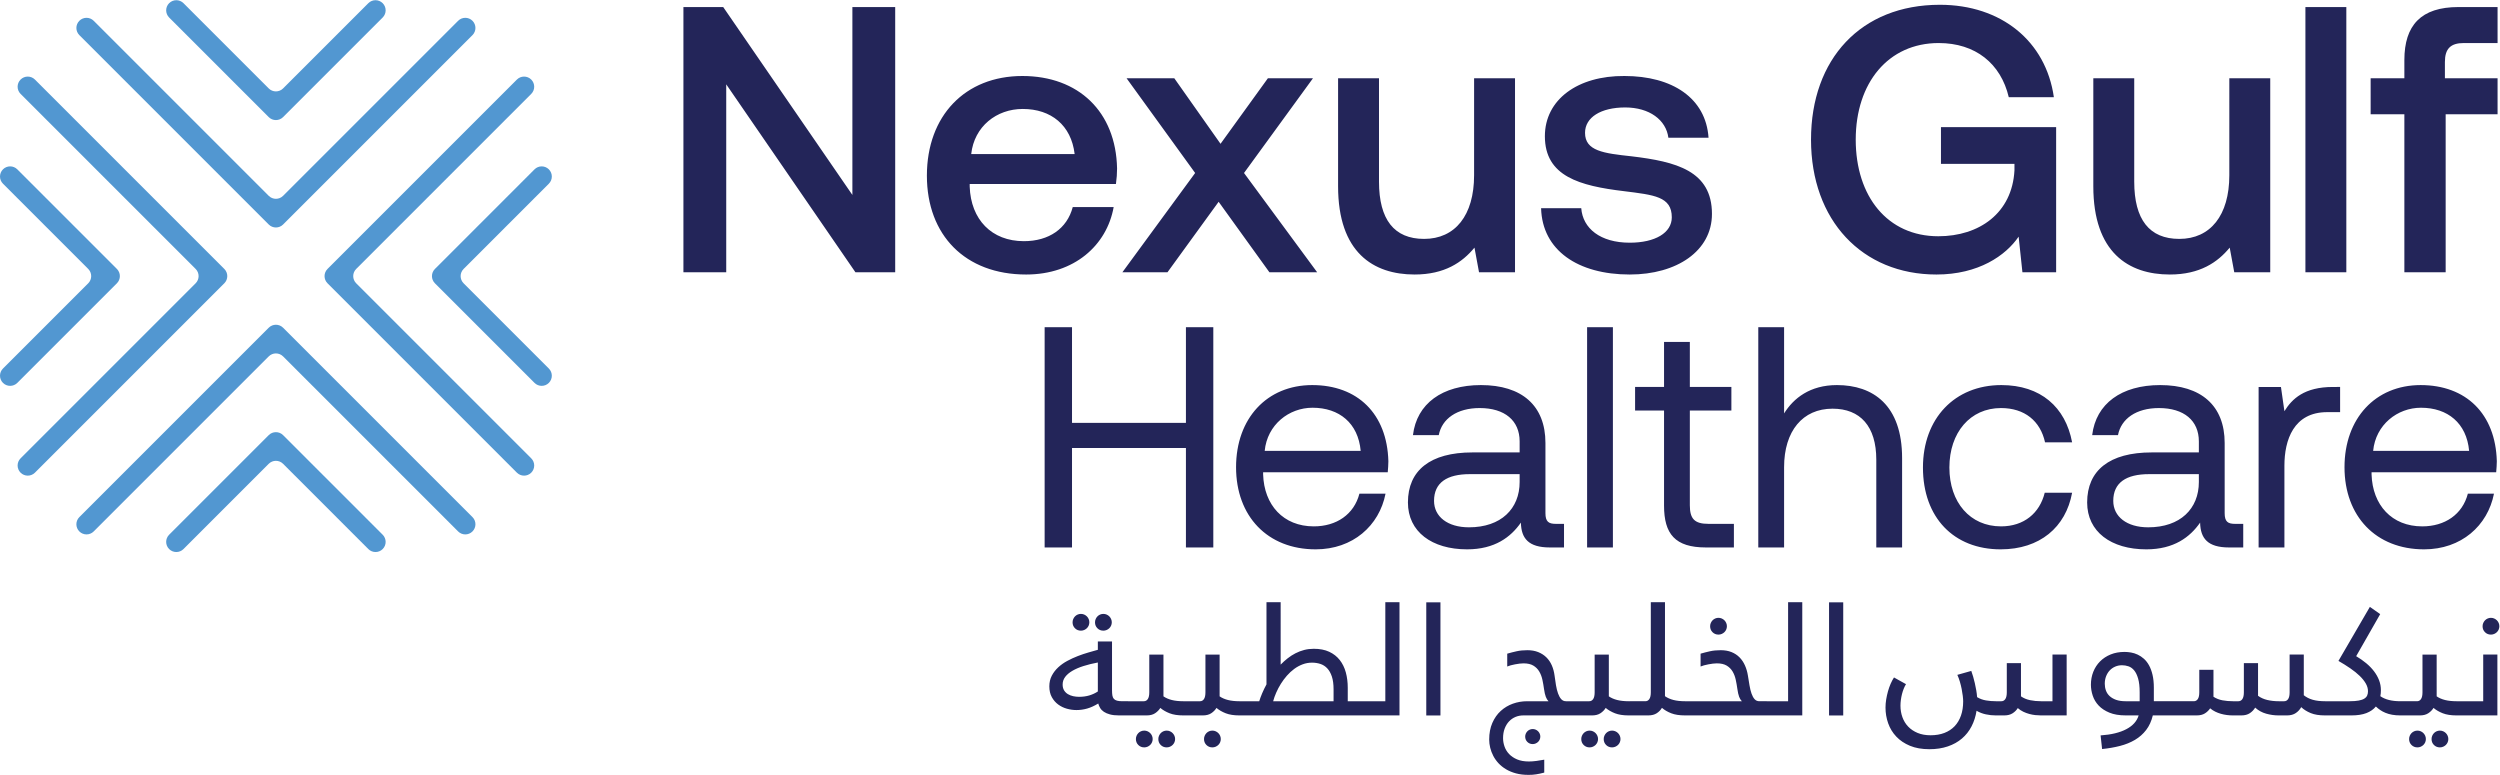
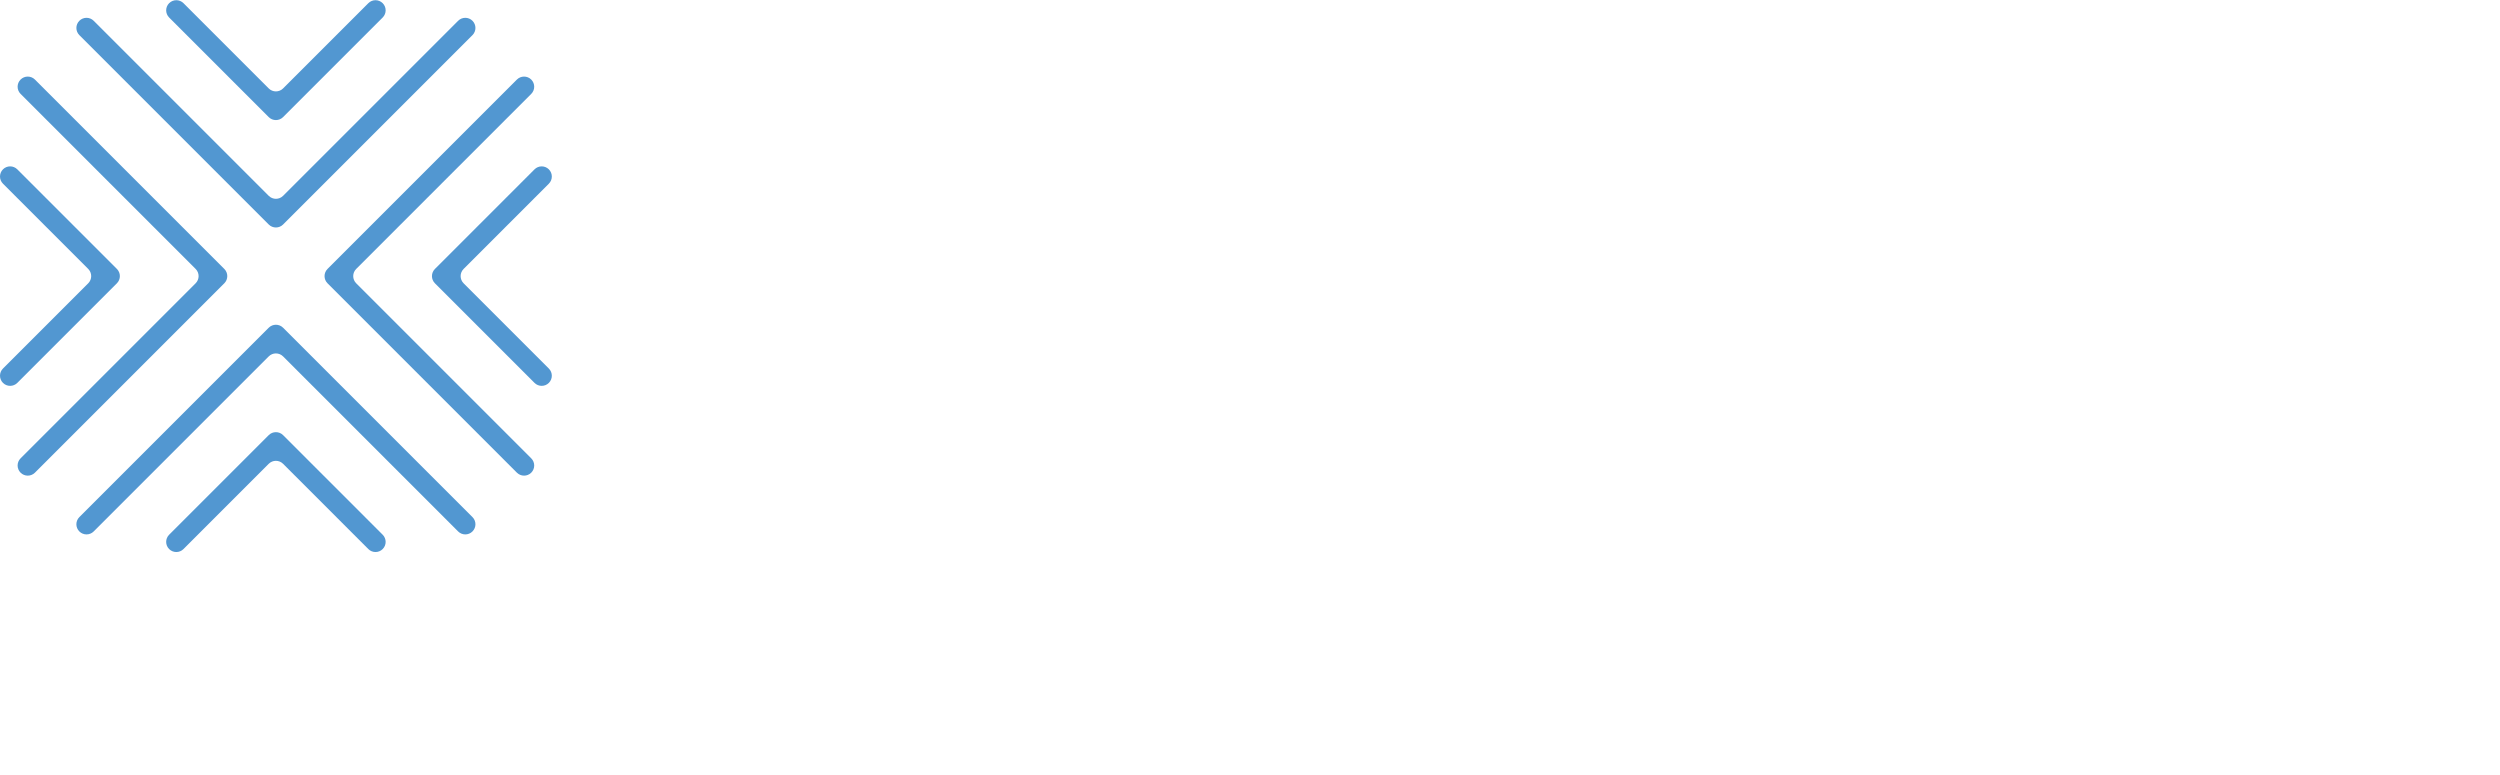
<svg xmlns="http://www.w3.org/2000/svg" viewBox="0 0 705.92 218.8" height="218.8" width="705.92" xml:space="preserve" id="svg2" version="1.1">
  <defs id="defs6" />
  <g transform="matrix(1.333,0,0,-1.333,0,218.8)" id="g10">
    <g transform="scale(0.1)" id="g12">
-       <path id="path14" style="fill:#232559;fill-opacity:1;fill-rule:nonzero;stroke:none" d="m 2212.84,481.738 h 57.99 v 210.645 h 241.31 V 481.738 h 58 v 466.621 h -58 V 745.711 h -241.31 v 202.648 h -57.99 z m 567.49,295.973 c 56.66,0 96.66,-32.668 101.99,-91.328 H 2679 c 5.33,55.324 51.33,91.328 101.33,91.328 z m 159.31,-136.656 c 0.67,7.996 1.33,15.996 1.33,23.328 -2.67,100.66 -65.32,161.32 -161.31,161.32 -95.99,0 -161.32,-70.66 -161.32,-173.984 0,-103.989 66.66,-173.981 168.65,-173.981 78.66,0 134.65,49.992 147.98,117.992 h -55.32 c -11.34,-44 -48.67,-69.332 -96.66,-69.332 -64.66,0 -105.32,45.332 -107.32,109.993 v 4.664 z m 279.39,-20.664 c 0,-56.661 -39.33,-95.993 -107.32,-95.993 -45.33,0 -73.99,22.661 -73.99,55.993 0,38.668 27.32,56.66 75.98,56.66 h 105.33 z m 76.66,-88.661 c -15.34,0 -22,4.668 -22,22.661 v 148.656 c 0,79.324 -50,122.656 -136.66,122.656 -81.99,0 -135.98,-39.332 -143.98,-105.992 h 54.67 c 6.66,34.664 38.66,57.328 86.65,57.328 53.33,0 84.66,-26.664 84.66,-70.656 v -23.332 h -99.99 c -89.32,0 -136.65,-37.996 -136.65,-105.992 0,-61.989 50.66,-99.321 125.32,-99.321 58.66,0 92.65,25.992 113.98,56.66 0.68,-33.328 16.01,-52.66 61.33,-52.66 h 30 v 49.992 z m 66.25,-49.992 h 54.66 v 466.621 h -54.66 z m 162.98,88.653 c 0,-59.993 23.33,-88.653 88.65,-88.653 h 59.33 v 49.992 h -53.99 c -29.34,0 -39.34,10.668 -39.34,39.329 v 200.648 h 88 v 49.996 h -88 v 95.32 h -54.65 v -95.32 h -61.33 v -49.996 h 61.33 z m 366.29,255.312 c -57.33,0 -91.99,-28 -111.99,-59.996 v 182.652 h -54.66 V 481.738 h 54.66 v 169.981 c 0,76.66 39.33,123.988 102.66,123.988 58.66,0 92.65,-37.328 92.65,-107.988 V 481.738 h 54.66 v 189.313 c 0,112.656 -61.99,154.652 -137.98,154.652 m 346.81,-347.965 c 82.66,0 137.99,46.66 151.32,119.981 h -58 c -10.66,-43.328 -43.99,-71.321 -92.66,-71.321 -65.32,0 -109.32,50.661 -109.32,124.657 0,73.988 44,125.984 109.32,125.984 50,0 83.34,-27.328 93.33,-72.66 h 57.33 c -14,74.664 -66.66,121.324 -149.99,121.324 -98.65,0 -165.98,-70.66 -165.98,-174.648 0,-105.996 65.32,-173.317 164.65,-173.317 m 419.8,142.653 c 0,-56.661 -39.33,-95.993 -107.32,-95.993 -45.33,0 -73.99,22.661 -73.99,55.993 0,38.668 27.32,56.66 75.98,56.66 h 105.33 z m 76.66,-88.661 c -15.34,0 -22,4.668 -22,22.661 v 148.656 c 0,79.324 -50,122.656 -136.66,122.656 -81.99,0 -135.98,-39.332 -143.98,-105.992 h 54.67 c 6.66,34.664 38.66,57.328 86.65,57.328 53.33,0 84.66,-26.664 84.66,-70.656 v -23.332 h -99.99 c -89.32,0 -136.65,-37.996 -136.65,-105.992 0,-61.989 50.66,-99.321 125.32,-99.321 58.66,0 92.65,25.992 113.98,56.66 0.68,-33.328 16.01,-52.66 61.33,-52.66 h 30 v 49.992 z m 207.22,289.973 c -60.65,0 -86.66,-25.332 -102.65,-51.328 l -7.34,51.328 h -47.32 V 481.738 h 54.66 v 173.317 c 0,53.992 19.33,113.32 90.65,113.32 h 27.33 v 53.328 z m 186.62,-43.992 c 56.66,0 96.66,-32.668 102,-91.328 h -203.31 c 5.33,55.324 51.32,91.328 101.31,91.328 z m 159.32,-136.656 c 0.67,7.996 1.34,15.996 1.34,23.328 -2.67,100.66 -65.33,161.32 -161.32,161.32 -96,0 -161.32,-70.66 -161.32,-173.984 0,-103.989 66.66,-173.981 168.65,-173.981 78.66,0 134.65,49.992 147.98,117.992 h -55.32 c -11.33,-44 -48.66,-69.332 -96.66,-69.332 -64.66,0 -105.32,45.332 -107.32,109.993 v 4.664 z M 1538.37,1064.73 v 398.03 l 273.65,-398.03 h 84.27 v 561.75 h -90.68 v -398.04 l -273.66,398.04 h -84.26 v -561.75 z m 628.08,345.88 c 60.19,0 102.73,-34.52 109.95,-95.5 h -219.09 c 6.42,58.59 53.77,95.5 109.14,95.5 z m 197.42,-158.91 c 1.61,11.24 2.41,22.48 2.41,32.91 -2.41,120.37 -81.86,195.82 -200.63,195.82 -121.18,0 -202.23,-84.26 -202.23,-211.07 0,-125.98 81.05,-209.45 210.26,-209.45 101.92,0 170.93,61.79 185.38,142.84 h -86.67 c -12.04,-45.73 -50.56,-72.21 -103.53,-72.21 -68.21,0 -112.35,45.73 -114.76,115.55 v 5.61 z m 13.72,-186.97 h 95.5 l 108.34,149.26 107.53,-149.26 h 101.12 l -154.89,210.25 146.06,200.63 h -95.5 l -100.31,-138.83 -97.91,138.83 h -101.11 l 145.25,-200.63 z m 744.96,205.43 c 0,-85.05 -40.12,-134.81 -105.93,-134.81 -63.39,0 -95.5,40.92 -95.5,121.17 v 219.09 h -86.67 v -228.72 c 0,-140.44 74.64,-186.98 162.12,-186.98 63.39,0 101.1,25.68 126.78,56.97 l 9.63,-52.15 h 76.24 v 410.88 h -86.67 z m 141.93,-69.81 c 2.41,-89.08 77.84,-140.44 187.79,-140.44 99.5,0 174.14,49.75 174.14,128.4 0,91.48 -76.24,110.75 -170.14,121.98 -59.38,6.42 -98.71,11.23 -98.71,49.75 0,32.91 33.7,53.77 85.06,53.77 51.38,0 86.69,-26.48 91.49,-64.2 h 85.07 c -5.61,84.27 -77.04,130.82 -178.15,130.82 -98.71,0.8 -168.54,-49.77 -168.54,-127.6 0,-85.08 73.83,-105.13 167.74,-116.37 63.4,-8.02 101.1,-11.24 101.1,-55.38 0,-32.9 -35.3,-53.76 -89.06,-53.76 -62.61,0 -99.52,30.5 -102.74,73.03 z m 837.42,-140.44 c 89.08,0 146.85,40.12 174.15,80.25 l 8.02,-75.43 h 71.43 v 307.36 h -243.97 v -77.85 h 155.69 v -13.63 c -4.81,-90.69 -74.63,-139.65 -161.3,-139.65 -107.55,0 -174.95,84.26 -174.95,204.65 0,120.37 69,204.63 175.74,204.63 77.84,0 131.61,-43.34 148.47,-114.76 h 95.5 c -16.85,118.77 -111.56,195.81 -241.56,195.81 -166.92,0 -272.86,-114.76 -272.86,-285.68 0,-170.95 108.34,-285.7 265.64,-285.7 m 620.45,210.25 c 0,-85.05 -40.12,-134.81 -105.93,-134.81 -63.4,0 -95.5,40.92 -95.5,121.17 v 219.09 h -86.67 v -228.72 c 0,-140.44 74.64,-186.98 162.11,-186.98 63.4,0 101.12,25.68 126.8,56.97 l 9.63,-52.15 h 76.24 v 410.88 h -86.68 z m 161.19,-205.43 h 86.67 v 561.75 h -86.67 z m 138.17,334.65 h 71.44 v -334.65 h 87.47 v 334.65 h 109.95 v 76.23 h -111.55 v 34.51 c 0,28.08 12.03,40.12 40.11,40.12 h 71.44 v 76.24 h -82.67 c -79.45,0 -114.75,-38.52 -114.75,-112.34 v -38.53 h -71.44 z M 4532.43,174.852 c 0,11.898 -1.09,21.597 -3.27,29.109 -2.15,7.508 -5,13.348 -8.49,17.519 -3.52,4.168 -7.51,7 -12.01,8.508 -4.52,1.5 -9.05,2.25 -13.61,2.25 -5.12,0 -9.89,-0.949 -14.34,-2.84 -4.46,-1.898 -8.32,-4.558 -11.61,-8.007 -3.28,-3.45 -5.85,-7.59 -7.75,-12.43 -1.88,-4.84 -2.84,-10.152 -2.84,-15.93 0,-5.011 0.81,-9.761 2.43,-14.269 1.61,-4.5 4.19,-8.41 7.74,-11.75 3.57,-3.34 8.13,-6.012 13.69,-8.024 5.56,-1.988 12.35,-3 20.36,-3 h 29.7 z m 727.73,80.078 h 30.03 V 125.961 h -84.91 c -0.03,0 -0.05,0.008 -0.07,0.008 -0.04,0 -0.07,-0.008 -0.1,-0.008 h -1.67 c -11.56,0 -21.19,1.5 -28.87,4.5 -7.67,3 -14.22,6.789 -19.64,11.359 -2.77,-4.449 -6.48,-8.211 -11.12,-11.269 -4.65,-3.063 -10.53,-4.59 -17.61,-4.59 h -39.88 v 0 0 h -1.67 c -6.44,0 -12.26,0.48 -17.43,1.418 -5.18,0.941 -9.85,2.281 -14.01,4.012 -4.17,1.718 -7.93,3.718 -11.26,6.007 -3.34,2.274 -6.4,4.75 -9.18,7.422 -4.9,-6.011 -11.58,-10.66 -20.02,-13.941 -8.47,-3.277 -19.08,-4.918 -31.87,-4.918 h -54.05 c -0.03,0 -0.04,0.008 -0.07,0.008 -0.04,0 -0.07,-0.008 -0.11,-0.008 h -1.67 c -12.23,0 -22.32,1.641 -30.28,4.93 -7.94,3.281 -14.64,7.468 -20.06,12.578 -2.67,-4.879 -6.45,-9.028 -11.35,-12.41 -4.89,-3.399 -11.11,-5.098 -18.67,-5.098 h -18.01 c -8.77,0 -17.52,1.219 -26.25,3.668 -8.74,2.441 -16.48,6.73 -23.26,12.851 -2.78,-4.671 -6.54,-8.589 -11.26,-11.761 -4.71,-3.168 -10.74,-4.758 -18.08,-4.758 h -18.01 c -4.23,0 -8.48,0.277 -12.75,0.84 -4.28,0.558 -8.49,1.418 -12.59,2.59 -4.12,1.16 -8.09,2.679 -11.93,4.589 -3.83,1.879 -7.42,4.219 -10.76,7 -2.77,-4.23 -6.44,-7.789 -11,-10.679 -4.55,-2.891 -10.34,-4.34 -17.34,-4.34 h -55.06 c 0,0 -0.01,0 -0.02,0 h -38.01 c -2.91,-12.121 -7.61,-22.41 -14.1,-30.859 -6.48,-8.461 -14.38,-15.441 -23.68,-20.941 -9.29,-5.5 -19.86,-9.789 -31.71,-12.852 -11.84,-3.047 -24.5,-5.258 -37.95,-6.59 l -3.18,28.871 c 22.7,1.551 40.9,5.969 54.65,13.27 13.73,7.27 22.37,16.981 25.94,29.102 h -27.37 c -13.68,0 -25.21,1.949 -34.61,5.84 -9.41,3.898 -17,8.937 -22.78,15.097 -5.78,6.172 -9.96,13.153 -12.51,20.954 -2.56,7.769 -3.84,15.5 -3.84,23.179 0,9.68 1.67,18.739 5,27.188 3.35,8.461 8.15,15.832 14.38,22.121 6.24,6.281 13.73,11.191 22.47,14.75 8.73,3.57 18.57,5.34 29.47,5.34 4.36,0 8.92,-0.41 13.7,-1.25 4.79,-0.828 9.51,-2.328 14.12,-4.5 4.62,-2.168 9,-5.09 13.12,-8.758 4.12,-3.684 7.73,-8.313 10.86,-13.934 3.11,-5.617 5.59,-12.347 7.42,-20.187 1.84,-7.84 2.76,-16.93 2.76,-27.27 v -28.543 h 36.05 c 0,0 0.01,0 0.02,0 h 48.69 c 3.56,0 6.37,1.563 8.42,4.684 2.06,3.098 3.08,7.84 3.08,14.18 v 47.707 h 30.04 V 165.5 c 5.8,-3.781 12.21,-6.309 19.23,-7.59 7.03,-1.281 14.39,-1.922 22.08,-1.922 h 11.55 c 3.56,0 6.37,1.563 8.44,4.684 2.07,3.098 3.1,7.84 3.1,14.18 v 61.886 h 30.03 V 167.5 c 5.57,-4.109 12.09,-7.07 19.57,-8.84 7.47,-1.769 15.55,-2.672 24.26,-2.672 h 11.53 c 3.56,0 6.38,1.563 8.45,4.684 2.07,3.098 3.09,7.84 3.09,14.18 v 80.078 h 30.03 v -86.25 c 5.24,-4.231 11.45,-7.399 18.69,-9.52 7.23,-2.109 16.07,-3.172 26.53,-3.172 h 1.32 c 0.03,0 0.04,0 0.07,0 0.03,0 0.07,0 0.11,0 h 50.2 c 7.9,0 14.39,0.481 19.46,1.434 5.05,0.93 9.03,2.328 11.92,4.168 2.89,1.832 4.88,4.051 6.01,6.672 1.11,2.609 1.67,5.59 1.67,8.918 0,5.449 -1.54,10.871 -4.59,16.269 -3.07,5.391 -7.37,10.789 -12.93,16.18 -5.57,5.391 -12.19,10.742 -19.87,16.019 -7.67,5.282 -16.06,10.532 -25.18,15.762 l 66.56,114.461 21.87,-15.351 -50.89,-89.098 c 7.66,-4.563 14.72,-9.5 21.18,-14.84 6.45,-5.344 11.98,-11.051 16.6,-17.102 4.62,-6.082 8.2,-12.441 10.76,-19.109 2.56,-6.66 3.85,-13.68 3.85,-21.019 0,-4.672 -0.4,-8.903 -1.18,-12.692 5.12,-3.551 11.16,-6.219 18.1,-7.988 6.96,-1.793 15.16,-2.684 24.61,-2.684 h 1.34 v 0 0 h 33.7 c 3.57,0 6.37,1.551 8.43,4.672 2.05,3.11 3.08,7.852 3.08,14.192 v 79.91 h 30.04 V 166.34 c 5,-3.461 10.91,-6.031 17.77,-7.75 6.83,-1.731 14.98,-2.602 24.43,-2.602 h 1.34 c 0.03,0 0.04,0 0.07,0 0.03,0 0.06,0 0.1,0 h 54.88 z m 32.79,66.82 c -0.95,2.172 -2.23,4.051 -3.84,5.672 -1.62,1.609 -3.5,2.887 -5.68,3.828 -2.17,0.949 -4.47,1.422 -6.91,1.422 -2.45,0 -4.76,-0.473 -6.93,-1.422 -2.16,-0.941 -4.03,-2.219 -5.59,-3.828 -1.55,-1.621 -2.8,-3.5 -3.75,-5.672 -0.95,-2.168 -1.42,-4.48 -1.42,-6.93 0,-5.011 1.69,-9.211 5.09,-12.59 3.4,-3.398 7.59,-5.101 12.6,-5.101 2.44,0 4.74,0.48 6.91,1.422 2.18,0.949 4.06,2.199 5.68,3.75 1.61,1.57 2.89,3.429 3.84,5.59 0.94,2.179 1.42,4.488 1.42,6.929 0,2.45 -0.48,4.762 -1.42,6.93 z M 5133.45,88.512 c -1.61,1.609 -3.5,2.887 -5.67,3.84 -2.17,0.938 -4.48,1.418 -6.92,1.418 -2.46,0 -4.75,-0.48 -6.93,-1.418 -2.16,-0.953 -4.02,-2.231 -5.59,-3.84 -1.56,-1.613 -2.81,-3.512 -3.75,-5.672 -0.94,-2.168 -1.42,-4.48 -1.42,-6.93 0,-5 1.69,-9.211 5.1,-12.602 3.38,-3.379 7.58,-5.078 12.59,-5.078 2.44,0 4.75,0.48 6.92,1.41 2.17,0.961 4.06,2.211 5.67,3.758 1.61,1.562 2.89,3.422 3.85,5.59 0.93,2.184 1.41,4.481 1.41,6.922 0,2.449 -0.48,4.762 -1.41,6.93 -0.96,2.16 -2.24,4.059 -3.85,5.672 z m 47.56,0 c -1.62,1.609 -3.52,2.887 -5.68,3.84 -2.17,0.938 -4.48,1.418 -6.93,1.418 -2.44,0 -4.75,-0.48 -6.92,-1.418 -2.17,-0.953 -4.03,-2.231 -5.6,-3.84 -1.55,-1.613 -2.8,-3.512 -3.74,-5.672 -0.94,-2.168 -1.41,-4.48 -1.41,-6.93 0,-5 1.69,-9.211 5.07,-12.602 3.4,-3.379 7.59,-5.078 12.6,-5.078 2.45,0 4.76,0.48 6.93,1.41 2.16,0.961 4.06,2.211 5.68,3.758 1.6,1.562 2.88,3.422 3.83,5.59 0.94,2.184 1.41,4.481 1.41,6.922 0,2.449 -0.47,4.762 -1.41,6.93 -0.95,2.16 -2.23,4.059 -3.83,5.672 z m -833.27,67.476 h -24.08 c -8.37,0 -16.18,0.75 -23.42,2.262 -7.25,1.5 -13.66,4.191 -19.24,8.09 v 70.398 h -30.03 v -61.886 c 0,-6.34 -1.03,-11.082 -3.09,-14.192 -2.06,-3.121 -4.86,-4.672 -8.42,-4.672 h -11.51 c -7.34,0 -14.41,0.594 -21.19,1.75 -6.79,1.184 -13.02,3.481 -18.69,6.934 -0.33,4.789 -0.94,9.699 -1.84,14.769 -0.88,5.059 -1.88,10 -2.99,14.84 -1.12,4.84 -2.31,9.481 -3.59,13.93 -1.28,4.449 -2.59,8.449 -3.92,12.008 l -29.53,-8.34 c 2.01,-4.34 3.77,-9.109 5.34,-14.348 1.55,-5.23 2.83,-10.402 3.83,-15.511 1,-5.11 1.79,-9.981 2.34,-14.59 0.56,-4.621 0.84,-8.489 0.84,-11.598 0,-11.242 -1.55,-21.301 -4.67,-30.191 -3.11,-8.911 -7.62,-16.45 -13.5,-22.621 -5.88,-6.161 -13.11,-10.899 -21.66,-14.18 -8.55,-3.281 -18.34,-4.918 -29.33,-4.918 -10.22,0 -19.3,1.637 -27.25,4.918 -7.93,3.281 -14.6,7.742 -19.98,13.351 -5.4,5.618 -9.47,12.239 -12.24,19.848 -2.79,7.621 -4.18,15.77 -4.18,24.449 0,4 0.28,8.082 0.84,12.262 0.55,4.172 1.33,8.262 2.33,12.262 1.01,4 2.23,7.808 3.67,11.429 1.45,3.618 3.06,6.86 4.85,9.758 l -25.43,14.18 c -2.58,-4 -4.96,-8.508 -7.14,-13.508 -2.18,-5.012 -4.06,-10.32 -5.62,-15.93 -1.56,-5.632 -2.82,-11.351 -3.78,-17.191 -0.94,-5.84 -1.42,-11.539 -1.42,-17.109 0,-11.672 1.89,-22.821 5.68,-33.45 3.78,-10.621 9.5,-19.992 17.18,-28.101 7.67,-8.129 17.32,-14.601 28.94,-19.449 11.62,-4.832 25.34,-7.242 41.14,-7.242 14.45,0 27.47,1.961 39.03,5.922 11.57,3.941 21.55,9.5 29.94,16.68 8.41,7.172 15.19,15.762 20.36,25.781 5.18,10 8.7,21.02 10.6,33.028 6.11,-3.559 12.66,-6.09 19.67,-7.59 7,-1.508 14,-2.258 20.99,-2.258 h 18.01 c 7.01,0 12.84,1.48 17.51,4.41 4.66,2.949 8.38,6.668 11.16,11.109 3.56,-3.121 7.41,-5.671 11.59,-7.679 4.16,-2 8.41,-3.582 12.75,-4.75 4.32,-1.172 8.61,-1.981 12.83,-2.422 4.23,-0.438 8.16,-0.668 11.85,-0.668 h 54.5 V 254.93 h -30.03 z m -473.29,-30.199 h 30.04 v 239.75 h -30.04 z m -86.75,30.199 h -45.35 c -0.01,0 -0.02,0.012 -0.03,0.012 h -15.52 c -4.11,0 -7.48,1.461 -10.09,4.41 -2.62,2.949 -4.78,6.93 -6.51,11.942 -1.73,5 -3.15,10.777 -4.25,17.339 -1.11,6.559 -2.24,13.411 -3.34,20.528 -1.22,7.781 -3.31,14.98 -6.26,21.601 -2.95,6.61 -6.78,12.309 -11.5,17.102 -4.74,4.789 -10.4,8.519 -17.02,11.18 -6.63,2.668 -14.22,4.007 -22.78,4.007 -8.45,0 -16.04,-0.757 -22.77,-2.257 -6.73,-1.493 -13.38,-3.192 -19.94,-5.09 v -27.203 c 2,0.902 4.44,1.73 7.34,2.5 2.89,0.793 5.96,1.48 9.17,2.089 3.22,0.622 6.4,1.122 9.51,1.512 3.12,0.391 5.9,0.578 8.35,0.578 8.67,0 15.65,-1.578 20.94,-4.75 5.27,-3.179 9.45,-7.347 12.52,-12.508 3.06,-5.179 5.27,-11 6.66,-17.441 1.39,-6.449 2.53,-12.957 3.43,-19.508 0.99,-7.019 2.24,-12.519 3.74,-16.543 1.5,-3.988 3.43,-7.168 5.77,-9.488 h -118.62 c -0.03,0 -0.06,-0.012 -0.09,-0.012 -0.04,0 -0.06,0.012 -0.09,0.012 h -1.33 c -9.57,0 -17.79,0.879 -24.7,2.672 -6.89,1.769 -12.9,4.437 -18.01,8 V 365.711 H 3496.9 V 174.84 c 0,-6.328 -1.03,-11.059 -3.09,-14.168 -2.05,-3.121 -4.87,-4.672 -8.42,-4.672 h -33.71 c -0.04,0 -0.08,-0.012 -0.11,-0.012 -0.01,0 -0.03,0 -0.04,0 h -1.34 c -9.45,0 -17.61,0.871 -24.44,2.602 -6.85,1.719 -12.77,4.289 -17.77,7.75 v 88.422 h -30.04 v -79.91 c 0,-6.34 -1.02,-11.082 -3.08,-14.192 -2.05,-3.121 -4.87,-4.672 -8.42,-4.672 h -33.71 v 0 h -15.51 c -4.12,0 -7.51,1.492 -10.19,4.512 -2.66,2.988 -4.88,7 -6.66,12.012 -1.78,5 -3.23,10.758 -4.34,17.269 -1.11,6.508 -2.12,13.321 -3,20.438 -1.01,7.89 -2.95,15.152 -5.85,21.769 -2.89,6.621 -6.75,12.293 -11.59,17.024 -4.84,4.718 -10.6,8.418 -17.26,11.09 -6.68,2.668 -14.3,4.007 -22.86,4.007 -8.45,0 -16.05,-0.757 -22.77,-2.257 -6.74,-1.5 -13.38,-3.192 -19.94,-5.09 v -27.203 c 2.01,0.89 4.45,1.73 7.34,2.511 2.89,0.789 5.95,1.469 9.17,2.078 3.23,0.614 6.4,1.122 9.51,1.512 3.12,0.391 5.9,0.57 8.34,0.57 8.67,0 15.67,-1.582 20.94,-4.742 5.28,-3.168 9.45,-7.347 12.52,-12.508 3.06,-5.179 5.28,-10.992 6.68,-17.441 1.39,-6.449 2.52,-12.957 3.41,-19.519 1,-7.008 2.25,-12.508 3.76,-16.52 1.5,-4 3.42,-7.168 5.75,-9.512 h -45.55 c -10.34,0 -20.32,-1.718 -29.95,-5.168 -9.62,-3.441 -18.15,-8.558 -25.6,-15.351 -7.46,-6.778 -13.4,-15.258 -17.86,-25.438 -4.44,-10.172 -6.67,-21.941 -6.67,-35.293 0,-5.656 0.73,-11.449 2.17,-17.34 1.45,-5.898 3.62,-11.617 6.51,-17.188 2.9,-5.562 6.59,-10.762 11.09,-15.609 4.51,-4.82 9.85,-9.09 16.02,-12.75 6.17,-3.672 13.18,-6.563 21.02,-8.68 C 3219.2,1.07 3227.96,0 3237.63,0 c 3.01,0 5.81,0.082 8.44,0.25 2.61,0.16 5.24,0.48 7.92,0.93 2.67,0.441 5.39,0.93 8.17,1.492 2.78,0.559 5.78,1.277 9.02,2.168 V 32.199 c -5.23,-0.988 -10.72,-1.879 -16.44,-2.66 -5.73,-0.777 -11.1,-1.168 -16.09,-1.168 -9.8,0 -18.14,1.469 -25.04,4.418 -6.89,2.949 -12.54,6.75 -16.94,11.422 -4.39,4.668 -7.61,9.961 -9.66,15.848 -2.07,5.902 -3.09,11.793 -3.09,17.691 0,7.559 1.13,14.34 3.41,20.352 2.28,6.007 5.37,11.058 9.27,15.187 3.89,4.121 8.42,7.25 13.59,9.422 5.17,2.168 10.7,3.25 16.6,3.25 h 105.94 v 0 h 39.88 c 7.09,0 12.97,1.527 17.62,4.59 4.64,3.058 8.35,6.82 11.11,11.269 5.42,-4.57 11.97,-8.359 19.65,-11.359 7.68,-3 17.3,-4.5 28.87,-4.5 h 1.67 c 0.04,0 0.07,0.008 0.1,0.008 0.02,0 0.03,0 0.05,0 h 39.89 c 7.2,0 13.15,1.519 17.86,4.59 4.69,3.05 8.37,6.863 11.03,11.421 5.42,-4.671 12,-8.511 19.74,-11.511 7.72,-3.008 17.43,-4.5 29.1,-4.5 h 1.67 c 0.04,0 0.07,0 0.1,0 0.03,0 0.05,0 0.08,0 h 171.14 c 0.01,0 0.02,-0.008 0.03,-0.008 h 75.41 v 239.75 h -30.03 z m -147.49,141.141 c 2.45,0 4.75,0.48 6.93,1.43 2.16,0.941 4.05,2.191 5.67,3.75 1.61,1.562 2.89,3.429 3.83,5.589 0.95,2.172 1.42,4.473 1.42,6.934 0,2.43 -0.47,4.75 -1.42,6.906 -0.94,2.184 -2.22,4.063 -3.83,5.684 -1.62,1.609 -3.51,2.887 -5.67,3.828 -2.18,0.949 -4.48,1.43 -6.93,1.43 -2.44,0 -4.76,-0.481 -6.93,-1.43 -2.16,-0.941 -4.02,-2.219 -5.57,-3.828 -1.56,-1.621 -2.82,-3.5 -3.76,-5.684 -0.95,-2.156 -1.42,-4.476 -1.42,-6.906 0,-5.012 1.69,-9.211 5.09,-12.613 3.39,-3.379 7.59,-5.09 12.59,-5.09 z M 3427.42,88.512 c -1.62,1.609 -3.51,2.887 -5.68,3.84 -2.17,0.938 -4.48,1.418 -6.92,1.418 -2.44,0 -4.76,-0.48 -6.93,-1.418 -2.16,-0.953 -4.03,-2.231 -5.59,-3.84 -1.55,-1.613 -2.8,-3.512 -3.75,-5.672 -0.95,-2.168 -1.42,-4.48 -1.42,-6.93 0,-5 1.7,-9.211 5.09,-12.602 3.39,-3.379 7.59,-5.078 12.6,-5.078 2.44,0 4.75,0.48 6.92,1.41 2.17,0.961 4.06,2.211 5.68,3.758 1.61,1.562 2.89,3.422 3.82,5.59 0.95,2.184 1.43,4.481 1.43,6.922 0,2.449 -0.48,4.762 -1.43,6.93 -0.93,2.16 -2.21,4.059 -3.82,5.672 z m -47.55,0 c -1.62,1.609 -3.51,2.887 -5.68,3.84 -2.17,0.938 -4.47,1.418 -6.92,1.418 -2.45,0 -4.76,-0.48 -6.92,-1.418 -2.18,-0.953 -4.04,-2.231 -5.59,-3.84 -1.56,-1.613 -2.81,-3.512 -3.76,-5.672 -0.94,-2.168 -1.42,-4.48 -1.42,-6.93 0,-5 1.7,-9.211 5.1,-12.602 3.38,-3.379 7.59,-5.078 12.59,-5.078 2.45,0 4.75,0.48 6.92,1.41 2.17,0.961 4.06,2.211 5.68,3.758 1.61,1.562 2.89,3.422 3.83,5.59 0.94,2.184 1.42,4.481 1.42,6.922 0,2.449 -0.48,4.762 -1.42,6.93 -0.94,2.16 -2.22,4.059 -3.83,5.672 z m -126.89,7.309 c -1.96,0.859 -4.03,1.281 -6.25,1.281 -2.2,0 -4.28,-0.422 -6.24,-1.281 -1.94,-0.84 -3.63,-1.98 -5.03,-3.441 -1.4,-1.438 -2.54,-3.129 -3.39,-5.078 -0.86,-1.941 -1.28,-4.012 -1.28,-6.199 0,-4.492 1.54,-8.262 4.59,-11.301 3.06,-3.051 6.84,-4.57 11.35,-4.57 2.22,0 4.29,0.43 6.25,1.281 1.95,0.848 3.65,1.969 5.12,3.359 1.44,1.391 2.6,3.059 3.45,5.019 0.86,1.941 1.29,4.008 1.29,6.211 0,2.188 -0.43,4.258 -1.29,6.199 -0.85,1.949 -2.01,3.641 -3.45,5.078 -1.47,1.461 -3.17,2.602 -5.12,3.441 z m -231.72,29.969 h 30.04 v 239.75 h -30.04 z m -196.36,55.41 c 0,10.781 -1.2,19.789 -3.58,27.02 -2.4,7.222 -5.65,13.031 -9.76,17.429 -4.13,4.391 -8.96,7.5 -14.52,9.34 -5.56,1.832 -11.51,2.75 -17.85,2.75 -6.9,0 -13.52,-1.187 -19.86,-3.59 -6.33,-2.386 -12.29,-5.636 -17.85,-9.75 -5.56,-4.117 -10.7,-8.878 -15.43,-14.269 -4.73,-5.399 -8.98,-11.117 -12.77,-17.18 -3.78,-6.058 -7.06,-12.258 -9.83,-18.609 -2.79,-6.34 -4.95,-12.449 -6.51,-18.352 h 127.96 z m -499.34,56.871 c -11.12,-2.109 -21.24,-4.609 -30.36,-7.5 -9.12,-2.89 -16.97,-6.261 -23.53,-10.101 -6.56,-3.828 -11.65,-8.137 -15.26,-12.918 -3.62,-4.781 -5.43,-10.18 -5.43,-16.192 0,-4.89 1.04,-9 3.09,-12.339 2.06,-3.329 4.75,-6.008 8.09,-8.008 3.34,-2 7.07,-3.453 11.18,-4.34 4.11,-0.891 8.28,-1.332 12.52,-1.332 7.88,0 15.15,1 21.77,2.992 6.61,2.02 12.59,4.789 17.93,8.348 z m 608.96,127.641 h 30.02 v -239.75 h -75.41 v 0 0 H 2627.2 c -0.02,0 -0.04,0.008 -0.07,0.008 -0.03,0 -0.06,-0.008 -0.1,-0.008 h -1.66 c -11.57,0 -21.19,1.5 -28.87,4.5 -7.67,3 -14.22,6.789 -19.65,11.359 -2.76,-4.449 -6.47,-8.211 -11.1,-11.269 -4.65,-3.063 -10.53,-4.59 -17.63,-4.59 h -39.87 c -0.03,0 -0.05,0.008 -0.07,0.008 -0.04,0 -0.07,-0.008 -0.1,-0.008 h -1.67 c -11.56,0 -21.19,1.5 -28.86,4.5 -7.68,3 -14.23,6.789 -19.65,11.359 -2.76,-4.449 -6.47,-8.211 -11.11,-11.269 -4.65,-3.063 -10.52,-4.59 -17.62,-4.59 h -39.88 c -0.01,0 -0.01,0 -0.02,0 h -19 c -7.45,0 -13.78,0.687 -18.97,2.09 -5.19,1.39 -9.49,3.219 -12.91,5.508 -3.41,2.273 -6.04,4.941 -7.88,8.011 -1.84,3.039 -3.22,6.262 -4.11,9.59 -8.23,-5.012 -16.07,-8.57 -23.53,-10.68 -7.46,-2.121 -15.01,-3.171 -22.69,-3.171 -6.68,0 -13.4,0.941 -20.18,2.832 -6.79,1.898 -12.94,4.871 -18.44,8.929 -5.51,4.071 -10.01,9.262 -13.51,15.602 -3.51,6.34 -5.26,13.957 -5.26,22.848 0,8.351 1.73,15.82 5.17,22.441 3.45,6.629 7.99,12.539 13.6,17.769 5.61,5.231 12.03,9.79 19.27,13.68 7.23,3.899 14.65,7.309 22.27,10.262 7.62,2.949 15.1,5.476 22.45,7.59 7.33,2.117 14,4.019 20.01,5.679 v 17.688 h 30.03 V 179.352 c 0,-4.454 0.25,-8.161 0.75,-11.172 0.5,-3 1.56,-5.399 3.17,-7.18 1.61,-1.781 3.86,-3.07 6.75,-3.84 2.9,-0.781 6.74,-1.16 11.52,-1.16 h 11.68 c 0.01,0 0.01,-0.012 0.02,-0.012 H 2423 c 3.55,0 6.36,1.551 8.42,4.672 2.06,3.11 3.09,7.852 3.09,14.192 v 79.91 h 30.02 V 166.34 c 5.01,-3.461 10.93,-6.031 17.77,-7.75 6.84,-1.731 14.99,-2.602 24.45,-2.602 h 1.33 c 0.03,0 0.04,0 0.07,0 0.03,0 0.06,0 0.1,0 h 33.7 c 3.55,0 6.37,1.551 8.42,4.672 2.06,3.11 3.09,7.852 3.09,14.192 v 79.91 h 30.03 V 166.34 c 5,-3.461 10.93,-6.031 17.77,-7.75 6.84,-1.731 14.99,-2.602 24.44,-2.602 h 1.33 c 0.03,0 0.05,0 0.08,0 0.03,0 0.06,0 0.09,0 h 40.21 c 1.55,5.121 3.61,10.703 6.17,16.774 2.55,6.058 5.62,12.367 9.18,18.937 v 174.012 h 30.03 V 233.57 c 4.67,4.782 9.62,9.239 14.85,13.352 5.22,4.117 10.76,7.668 16.6,10.668 5.83,3.012 11.98,5.34 18.43,7.019 6.45,1.661 13.18,2.493 20.18,2.493 12.79,0 23.73,-2.122 32.79,-6.332 9.07,-4.231 16.52,-10.059 22.36,-17.508 5.84,-7.461 10.12,-16.203 12.84,-26.211 2.73,-10.012 4.09,-20.84 4.09,-32.52 v -28.543 h 34.2 v 0 0 h 45.39 z M 2580.74,88.512 c -1.62,1.609 -3.51,2.887 -5.67,3.84 -2.18,0.938 -4.49,1.418 -6.93,1.418 -2.44,0 -4.75,-0.48 -6.92,-1.418 -2.17,-0.953 -4.03,-2.231 -5.59,-3.84 -1.56,-1.613 -2.81,-3.512 -3.75,-5.672 -0.95,-2.168 -1.42,-4.48 -1.42,-6.93 0,-5 1.69,-9.211 5.09,-12.602 3.39,-3.379 7.58,-5.078 12.59,-5.078 2.44,0 4.75,0.48 6.93,1.41 2.16,0.961 4.05,2.211 5.67,3.758 1.61,1.562 2.89,3.422 3.84,5.59 0.94,2.184 1.41,4.481 1.41,6.922 0,2.449 -0.47,4.762 -1.41,6.93 -0.95,2.16 -2.23,4.059 -3.84,5.672 z m -96.77,0 c -1.61,1.609 -3.5,2.887 -5.67,3.84 -2.17,0.938 -4.48,1.418 -6.92,1.418 -2.45,0 -4.76,-0.48 -6.93,-1.418 -2.17,-0.953 -4.03,-2.231 -5.59,-3.84 -1.55,-1.613 -2.8,-3.512 -3.75,-5.672 -0.95,-2.168 -1.42,-4.48 -1.42,-6.93 0,-5 1.69,-9.211 5.09,-12.602 3.39,-3.379 7.59,-5.078 12.6,-5.078 2.44,0 4.75,0.48 6.92,1.41 2.17,0.961 4.06,2.211 5.67,3.758 1.61,1.562 2.89,3.422 3.84,5.59 0.94,2.184 1.42,4.481 1.42,6.922 0,2.449 -0.48,4.762 -1.42,6.93 -0.95,2.16 -2.23,4.059 -3.84,5.672 z m -47.54,0 c -1.61,1.609 -3.51,2.887 -5.68,3.84 -2.16,0.938 -4.47,1.418 -6.92,1.418 -2.45,0 -4.76,-0.48 -6.93,-1.418 -2.17,-0.953 -4.03,-2.231 -5.58,-3.84 -1.57,-1.613 -2.82,-3.512 -3.76,-5.672 -0.94,-2.168 -1.41,-4.48 -1.41,-6.93 0,-5 1.69,-9.211 5.09,-12.602 3.38,-3.379 7.59,-5.078 12.59,-5.078 2.45,0 4.76,0.48 6.92,1.41 2.17,0.961 4.07,2.211 5.68,3.758 1.61,1.562 2.89,3.422 3.83,5.59 0.94,2.184 1.42,4.481 1.42,6.922 0,2.449 -0.48,4.762 -1.42,6.93 -0.94,2.16 -2.22,4.059 -3.83,5.672 z M 2337.24,305.48 c 2.45,0 4.76,0.481 6.92,1.418 2.18,0.942 4.07,2.192 5.68,3.75 1.61,1.571 2.89,3.434 3.83,5.59 0.95,2.184 1.42,4.481 1.42,6.934 0,2.43 -0.47,4.738 -1.42,6.918 -0.94,2.16 -2.22,4.051 -3.83,5.68 -1.61,1.601 -3.5,2.89 -5.68,3.832 -2.16,0.937 -4.47,1.41 -6.92,1.41 -2.45,0 -4.75,-0.473 -6.92,-1.41 -2.17,-0.942 -4.04,-2.231 -5.59,-3.832 -1.57,-1.629 -2.82,-3.52 -3.76,-5.68 -0.94,-2.18 -1.42,-4.488 -1.42,-6.918 0,-5.012 1.7,-9.211 5.09,-12.602 3.4,-3.398 7.59,-5.09 12.6,-5.09 z m -60.15,5.09 c -3.39,3.391 -5.08,7.59 -5.08,12.602 0,2.43 0.46,4.738 1.42,6.918 0.94,2.16 2.19,4.051 3.75,5.68 1.55,1.601 3.42,2.89 5.59,3.832 2.17,0.937 4.47,1.41 6.92,1.41 2.44,0 4.75,-0.473 6.93,-1.41 2.16,-0.942 4.05,-2.231 5.66,-3.832 1.62,-1.629 2.89,-3.52 3.85,-5.68 0.94,-2.18 1.41,-4.488 1.41,-6.918 0,-2.453 -0.47,-4.75 -1.41,-6.934 -0.96,-2.156 -2.23,-4.019 -3.85,-5.59 -1.61,-1.558 -3.5,-2.808 -5.66,-3.75 -2.18,-0.937 -4.49,-1.418 -6.93,-1.418 -5.01,0 -9.2,1.692 -12.6,5.09" />
      <path id="path16" style="fill:#5297d1;fill-opacity:1;fill-rule:nonzero;stroke:none" d="m 1094.95,640.148 c 8.39,-8.386 21.99,-8.386 30.38,0 8.38,8.391 8.38,21.989 0,30.379 L 754.52,1041.33 c -8.387,8.38 -8.387,21.99 0,30.38 l 370.81,370.8 c 8.38,8.39 8.38,21.99 0,30.38 -8.39,8.38 -21.99,8.38 -30.38,0 L 693.773,1071.71 c -8.39,-8.39 -8.39,-22 0,-30.38 L 1094.95,640.148 m -1051.348,0 c 8.391,-8.386 21.992,-8.386 30.383,0 L 475.156,1041.33 c 8.387,8.38 8.387,21.99 0,30.38 L 73.973,1472.89 c -8.379,8.38 -21.98,8.38 -30.371,0 -8.387,-8.39 -8.387,-21.99 0,-30.38 l 370.8,-370.8 c 8.391,-8.39 8.391,-22 0,-30.38 L 43.602,670.527 c -8.387,-8.39 -8.387,-21.988 0,-30.379 v 0 M 1132.26,830.352 c 8.39,-8.395 21.99,-8.395 30.38,0 8.38,8.386 8.38,21.988 0,30.375 L 982.039,1041.32 c -8.387,8.39 -8.387,21.99 0,30.38 l 180.601,180.61 c 8.38,8.39 8.38,21.98 0,30.37 -8.39,8.39 -21.99,8.39 -30.38,0 L 921.289,1071.7 c -8.391,-8.39 -8.391,-21.99 0,-30.38 L 1132.26,830.352 m -1125.967,0 c 8.387,-8.395 21.992,-8.395 30.379,0 L 247.641,1041.32 c 8.382,8.39 8.382,21.99 0,30.38 L 36.664,1282.68 c -8.379,8.39 -21.984,8.39 -30.371,0 -8.391,-8.39 -8.391,-21.98 0,-30.37 L 186.895,1071.7 c 8.386,-8.39 8.386,-21.99 0,-30.38 L 6.293,860.727 c -8.391,-8.387 -8.391,-21.989 0,-30.375 v 0 M 970.449,515.66 c 8.387,-8.39 21.992,-8.39 30.381,0 8.39,8.391 8.39,21.988 0,30.379 L 599.648,947.211 c -8.39,8.391 -21.988,8.391 -30.382,0 L 168.09,546.039 c -8.391,-8.391 -8.391,-21.988 0,-30.379 8.387,-8.39 21.988,-8.39 30.379,0 l 370.797,370.801 c 8.394,8.387 21.992,8.387 30.382,0 L 970.449,515.66 M 569.27,1165.83 c 8.39,-8.39 21.988,-8.39 30.382,0 l 401.178,401.18 c 8.38,8.39 8.38,21.99 -0.01,30.38 -8.379,8.38 -21.98,8.38 -30.367,-0.01 l -370.801,-370.8 c -8.394,-8.39 -21.992,-8.39 -30.382,0 l -370.801,370.8 c -8.387,8.39 -21.992,8.39 -30.379,0.01 -8.391,-8.39 -8.391,-21.99 0,-30.38 L 569.27,1165.83 M 780.25,478.34 c 8.391,-8.391 21.988,-8.391 30.367,0 8.391,8.39 8.391,21.992 0,30.379 l -210.98,210.972 c -8.387,8.379 -21.989,8.379 -30.375,0 L 358.289,508.719 c -8.387,-8.387 -8.387,-21.989 0,-30.379 8.391,-8.391 21.992,-8.391 30.371,0 l 180.602,180.605 c 8.386,8.387 21.988,8.387 30.375,0 L 780.25,478.34 m -210.988,915 -210.969,210.97 c -8.387,8.39 -8.387,21.99 0,30.38 8.391,8.38 21.98,8.38 30.375,0 l 180.594,-180.6 c 8.394,-8.39 21.992,-8.39 30.371,0 l 180.621,180.6 c 8.379,8.39 21.98,8.38 30.371,0 8.387,-8.39 8.387,-21.99 0,-30.38 L 599.633,1393.34 c -8.379,-8.39 -21.977,-8.39 -30.371,0" />
    </g>
  </g>
</svg>